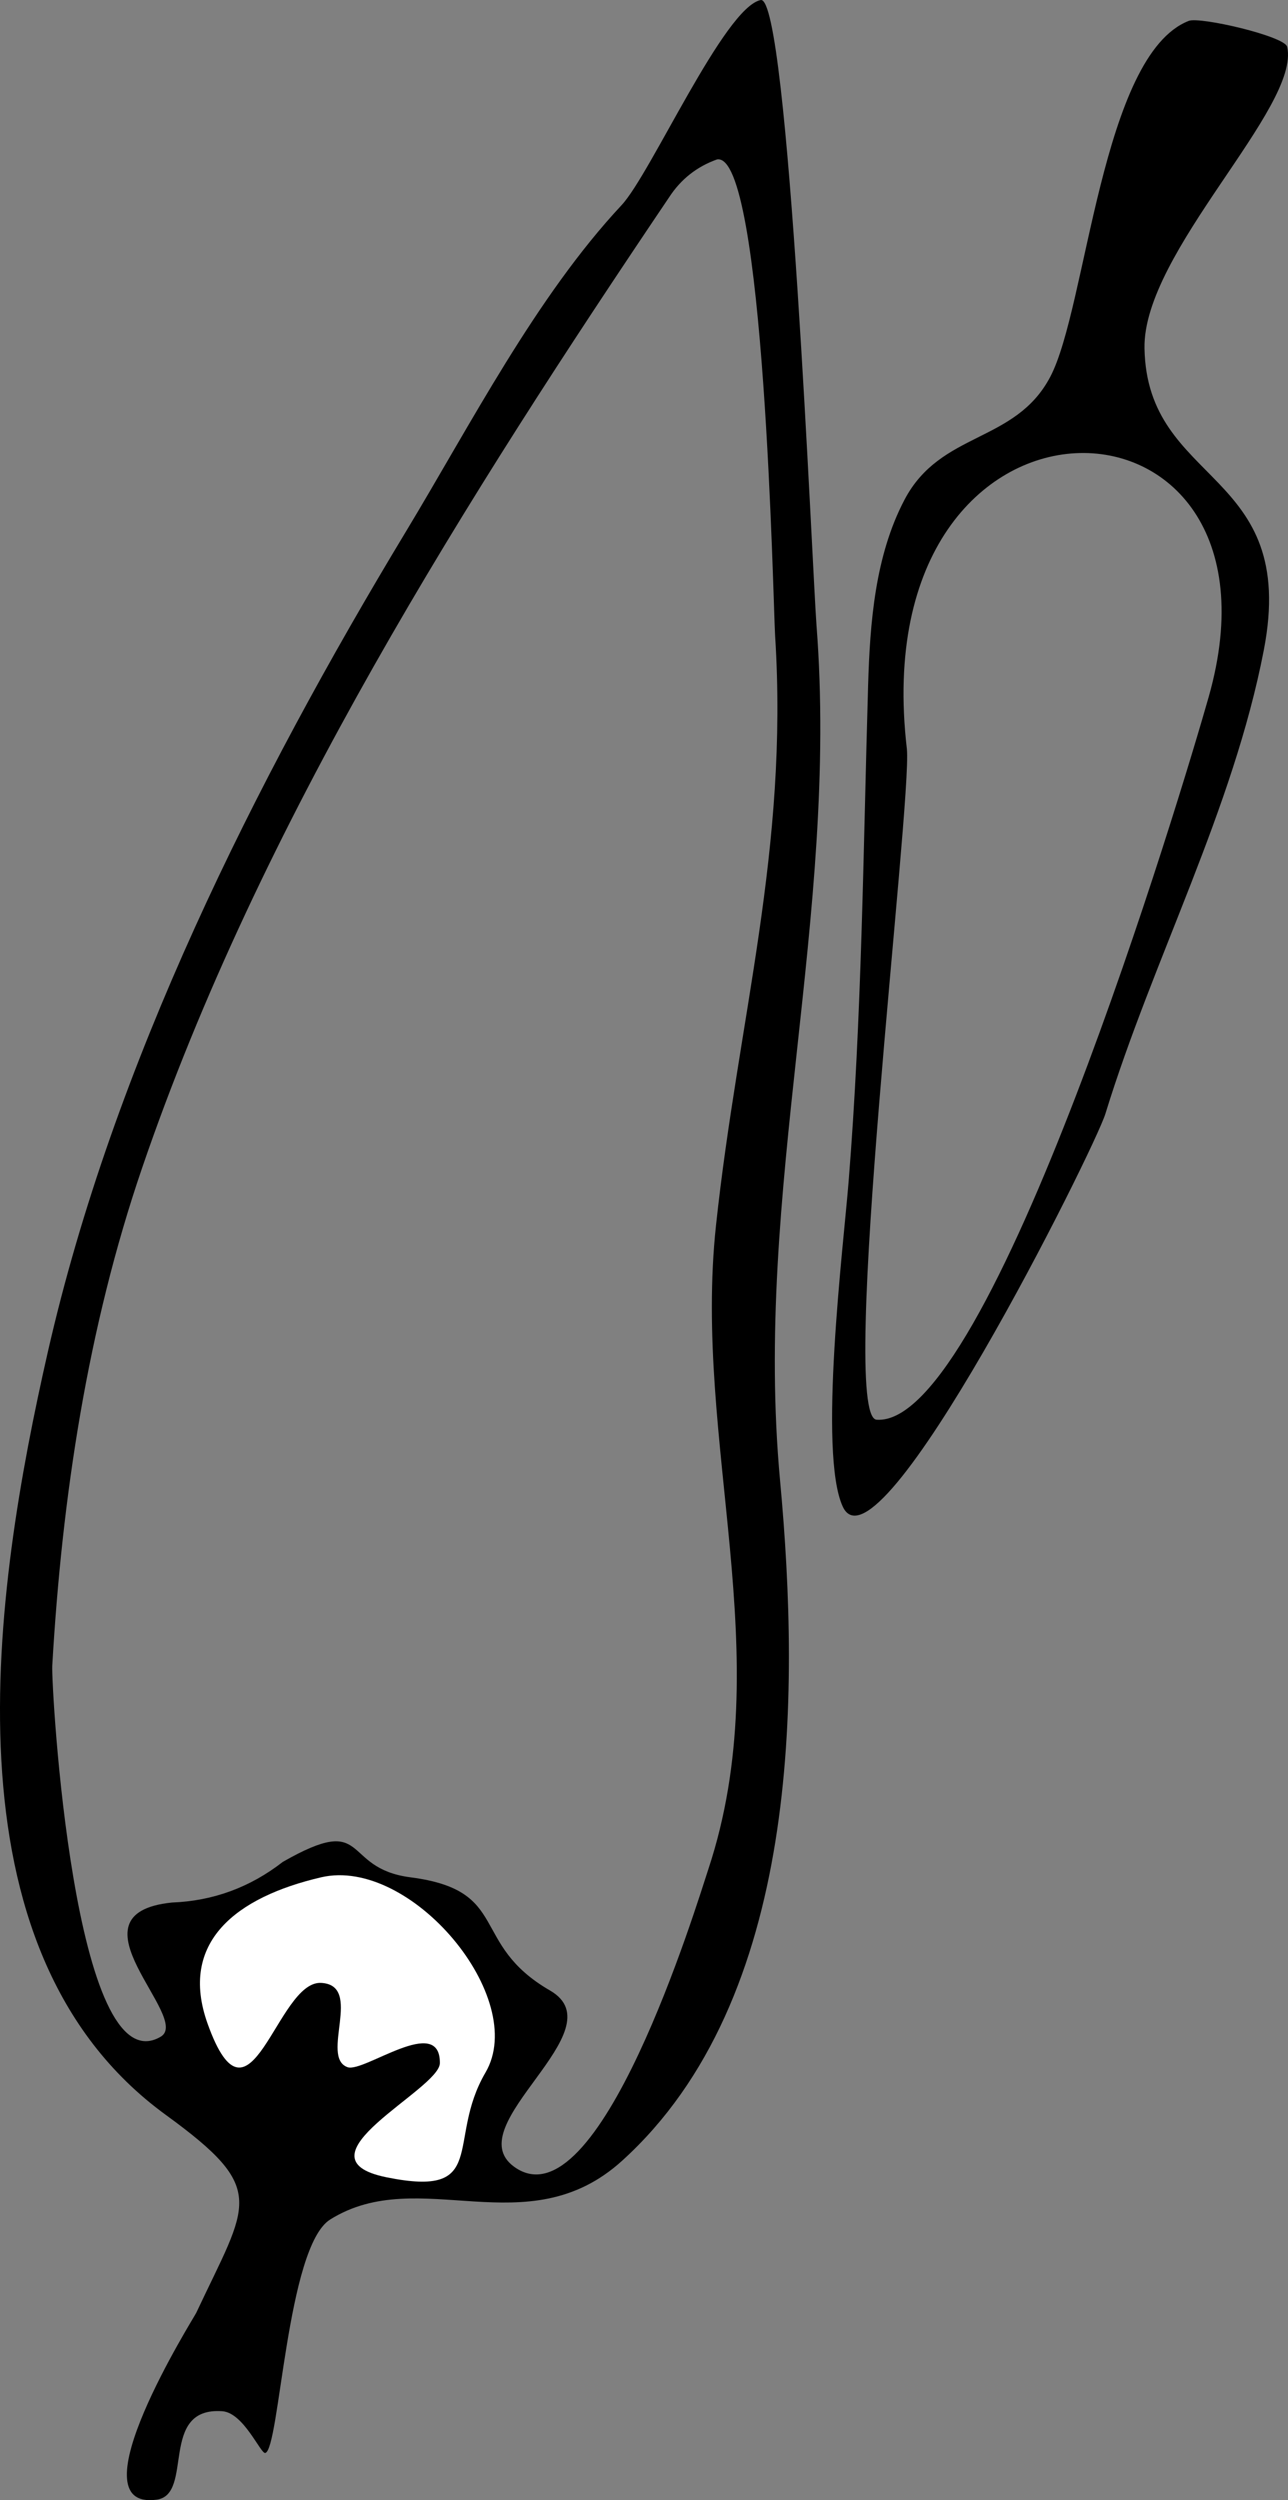
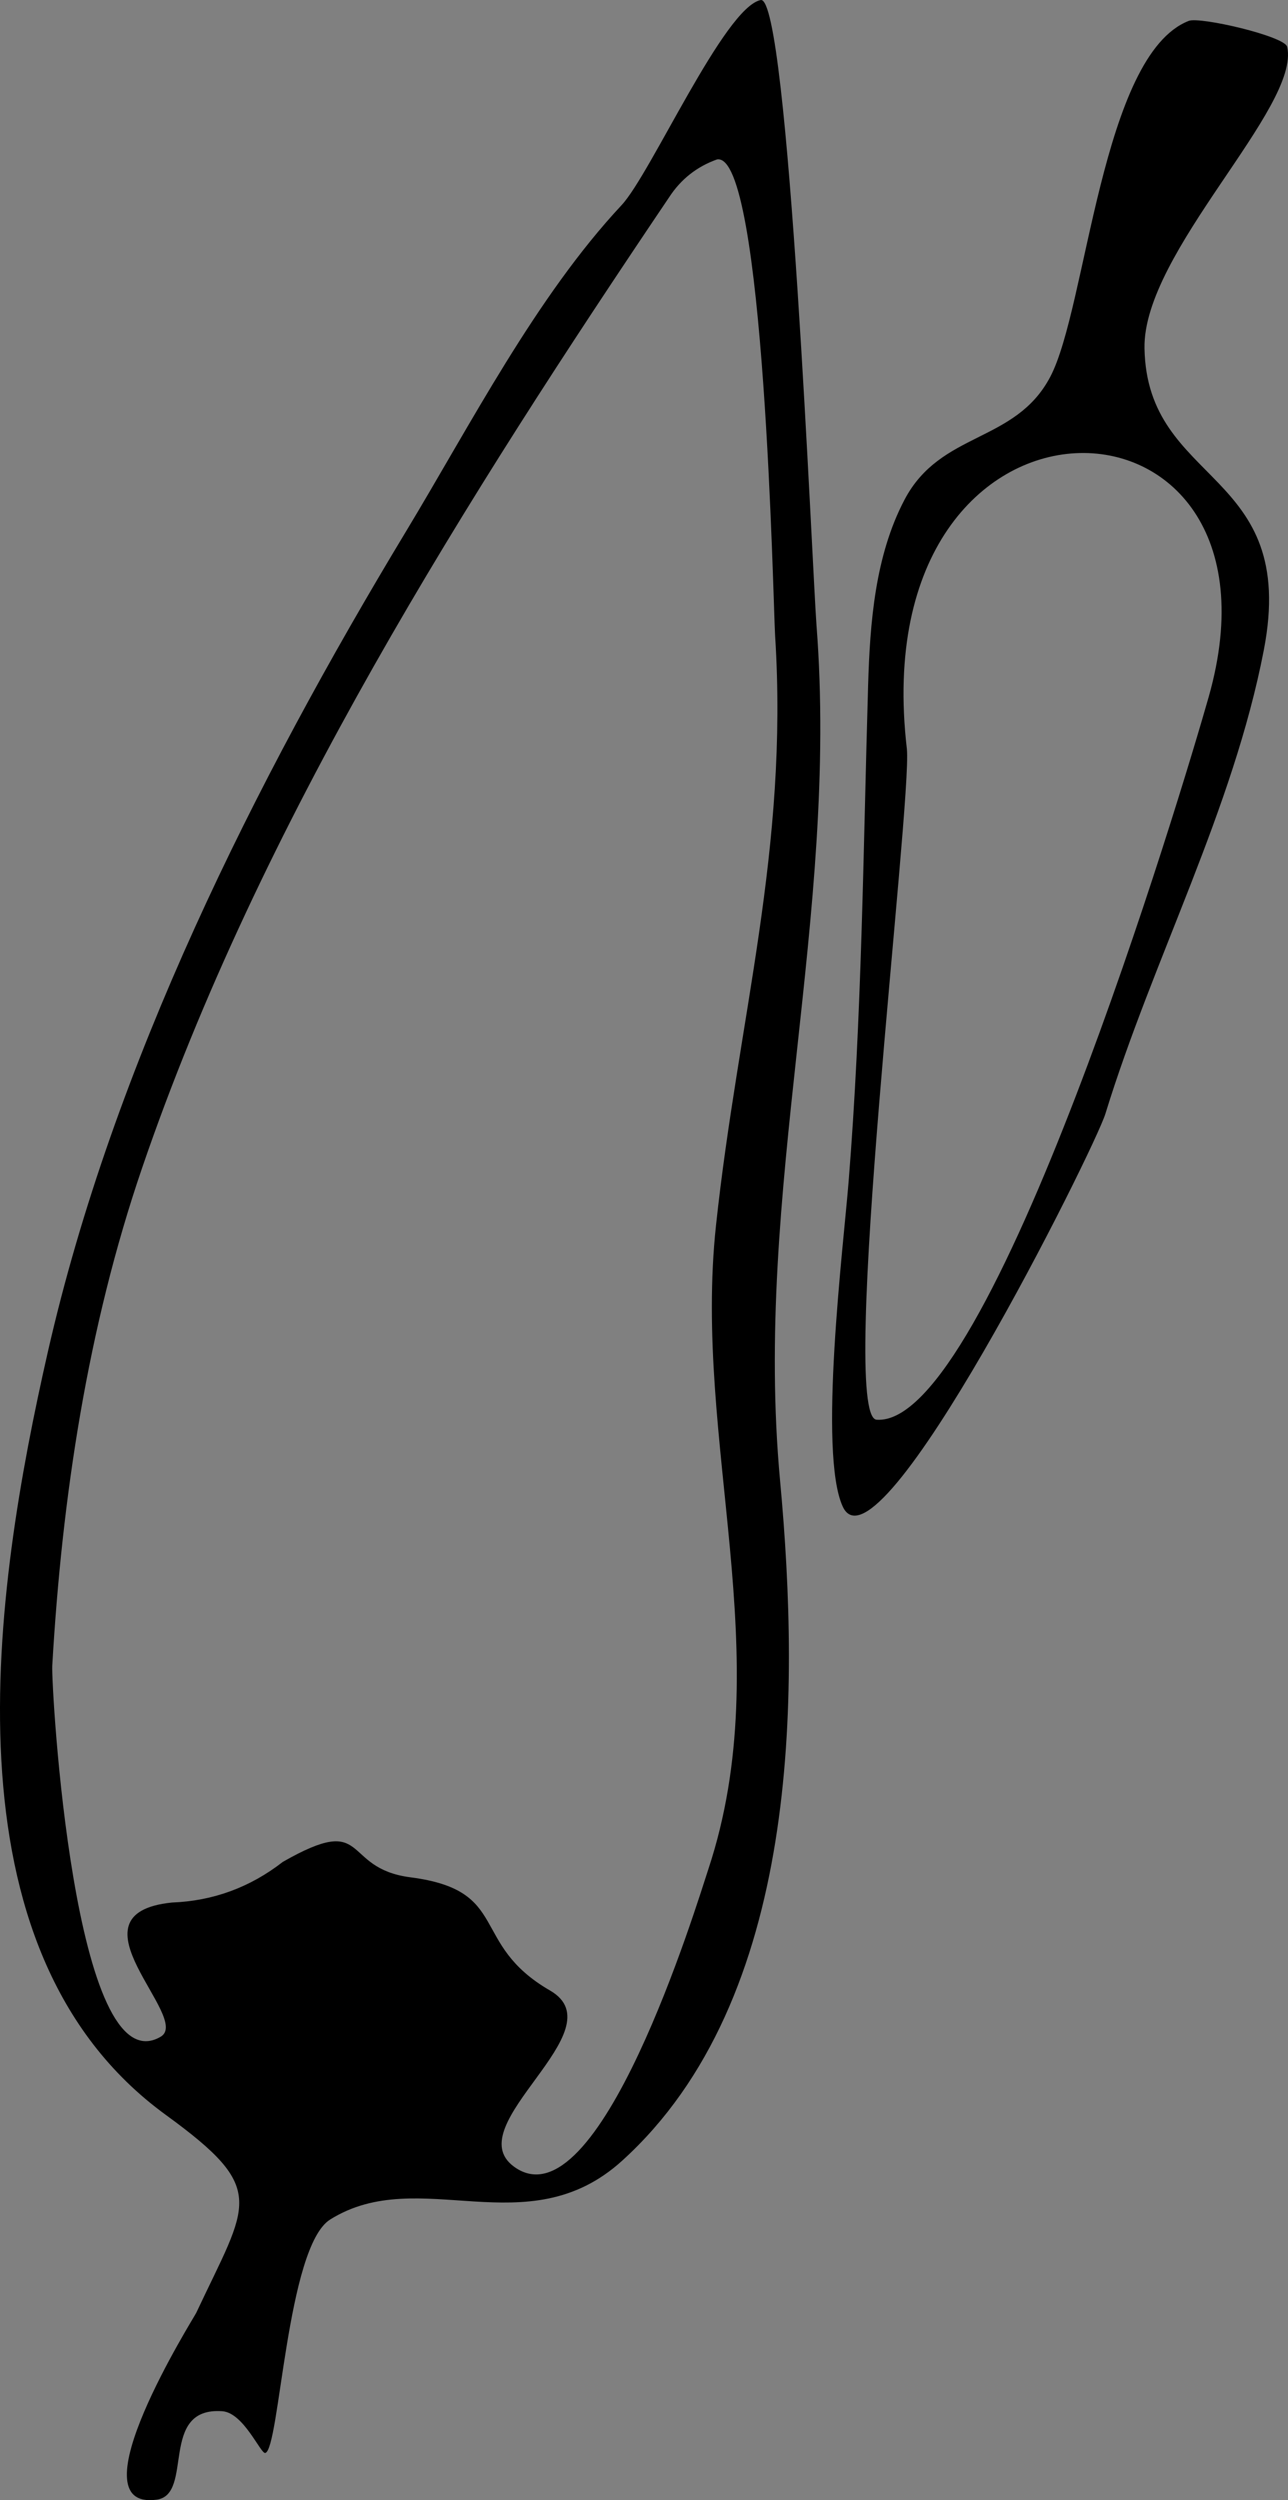
<svg xmlns="http://www.w3.org/2000/svg" version="1.1" id="Ebene_1" width="114.186" height="221.627" viewBox="0 0 114.186 221.627" overflow="visible" enable-background="new 0 0 114.186 221.627" xml:space="preserve">
  <rect x="0" y="0" width="114.186" height="221.627" fill="#808080" stroke="none" />
  <g>
    <path fill-rule="evenodd" clip-rule="evenodd" d="M67.437,0.004c2.484-0.515,4.582,50.657,4.95,55.44   c1.993,25.876-5.614,50.066-3.229,75.823c1.775,19.169,1.788,45.958-14.007,60.273c-8.423,7.635-17.948,0.253-25.874,5.204   c-3.872,2.417-4.482,20.404-5.76,20.699c-0.411,0.095-1.911-3.57-3.817-3.702c-5.659-0.392-2.468,7.39-5.813,7.843   c-7.494,1.014,3.329-16.174,3.51-16.561c4.605-9.819,6.446-10.898-2.7-17.55C-5.45,172.817-0.542,140.853,4.243,119.832   c5.792-25.443,18.334-50.502,31.756-72.731c5.729-9.488,11.515-20.789,19.108-28.917C57.699,15.408,64.205,0.673,67.437,0.004    M59.336,17.464c-17.946,26.613-36.307,55.548-46.74,86.075c-4.837,14.153-7.104,29.216-7.963,44.121   c-0.103,1.779,1.907,37.408,9.613,32.885c2.808-1.649-8.65-10.905,0.995-11.895c3.644-0.138,6.921-1.34,9.833-3.604   c7.804-4.458,5.066,0.561,11.312,1.368c8.963,1.157,5.164,5.865,12.379,10.037c6.087,3.52-8.24,11.93-3.199,15.612   c7.488,5.472,16.213-23.284,17.234-26.376c6.271-18.979-1.395-37.763,0.675-57.054c1.972-18.376,6.451-33.295,5.241-52.297   c-0.166-2.604-0.927-42.945-5.151-42.203C61.781,14.771,60.371,15.881,59.336,17.464" />
    <path fill-rule="evenodd" clip-rule="evenodd" d="M105.39,1.85c0.995-0.388,8.511,1.357,8.723,2.3   c1.206,5.389-12.808,18.205-12.649,26.73c0.228,12.239,13.686,10.652,10.579,26.742c-2.736,14.174-9.803,27.321-14.044,41.104   c-0.965,3.138-20.14,41.566-23.279,34.839c-2.208-4.729,0.055-23.133,0.508-28.76c1.184-14.73,1.298-29.275,1.734-44.073   c0.163-5.503,0.608-11.456,3.229-16.437c3.208-6.1,9.803-4.979,12.917-10.887C96.35,27.257,97.641,4.872,105.39,1.85    M80.398,66.391c0.471,4.809-6.125,59.208-2.686,59.46c10.154,0.747,27.115-55.853,29.448-64.091   C115.375,32.757,76.334,31.659,80.398,66.391" />
-     <path fill-rule="evenodd" clip-rule="evenodd" fill="#FFFFFF" d="M28.467,166.414c7.942-1.855,18.442,10.704,14.574,17.306   c-3.539,6.039,0.385,11.146-8.778,9.285c-8.472-1.721,4.716-7.773,4.734-10.121c0.035-4.379-6.746,0.881-8.19,0.36   c-2.467-0.891,1.444-7.271-2.34-7.471c-3.941-0.207-6.271,14.185-10.055,3.638C15.807,172.152,20.948,168.168,28.467,166.414" />
  </g>
</svg>